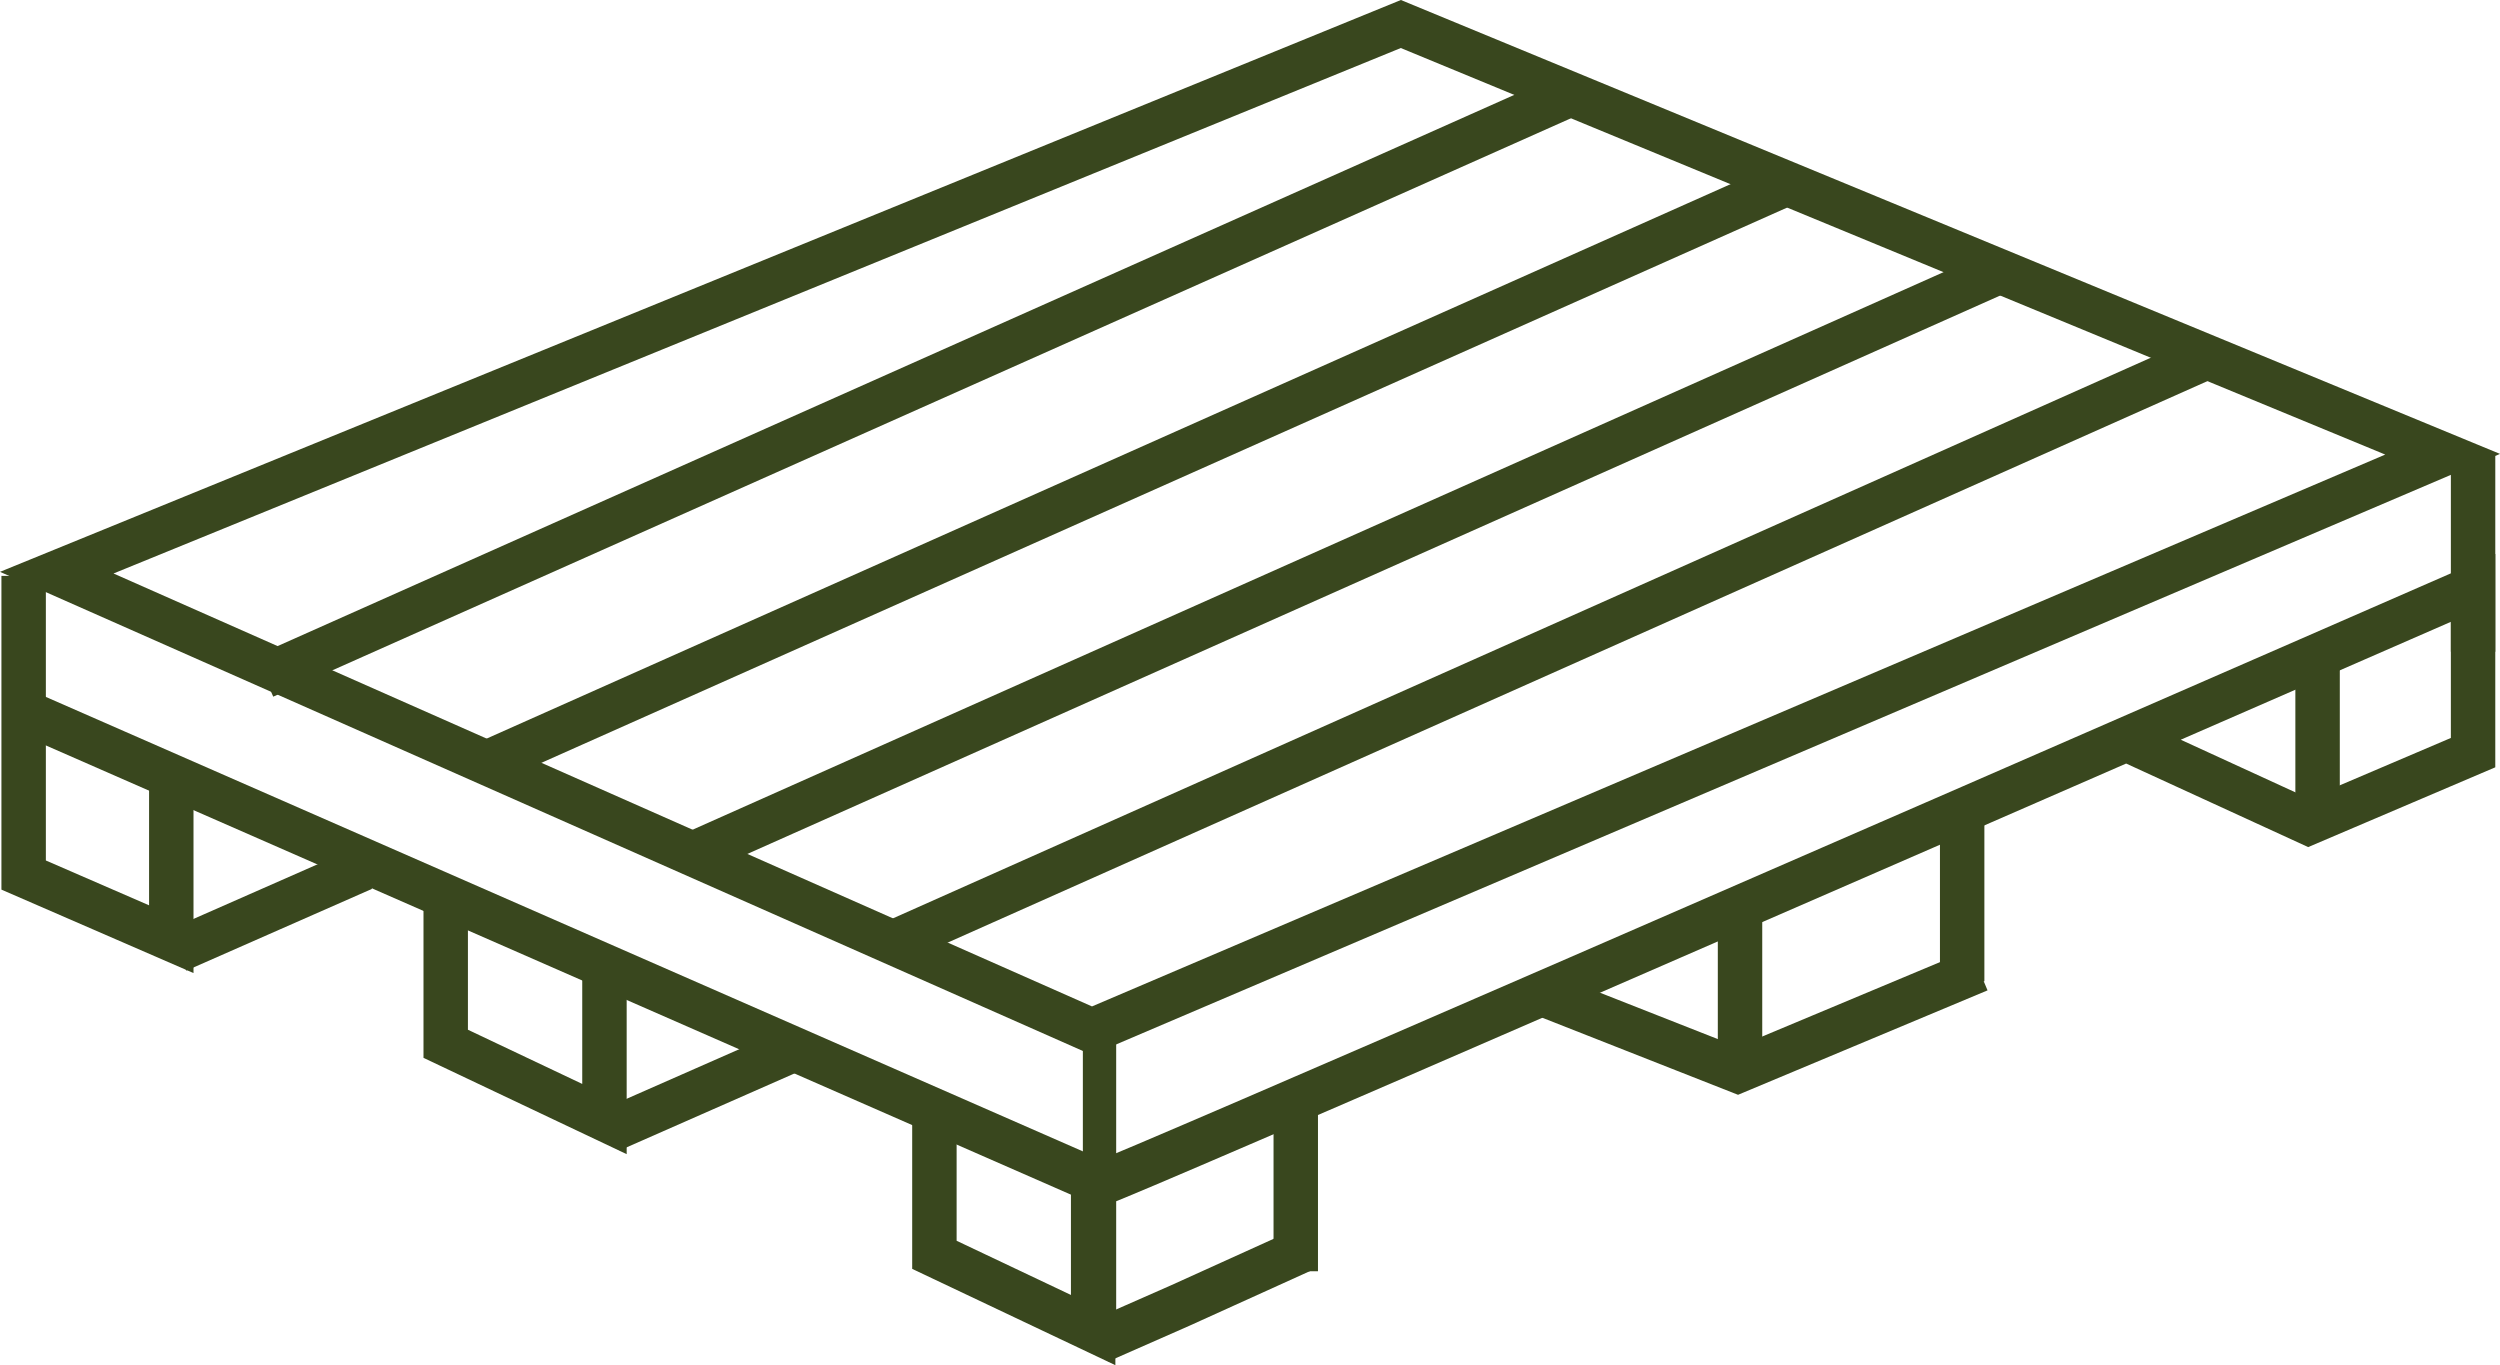
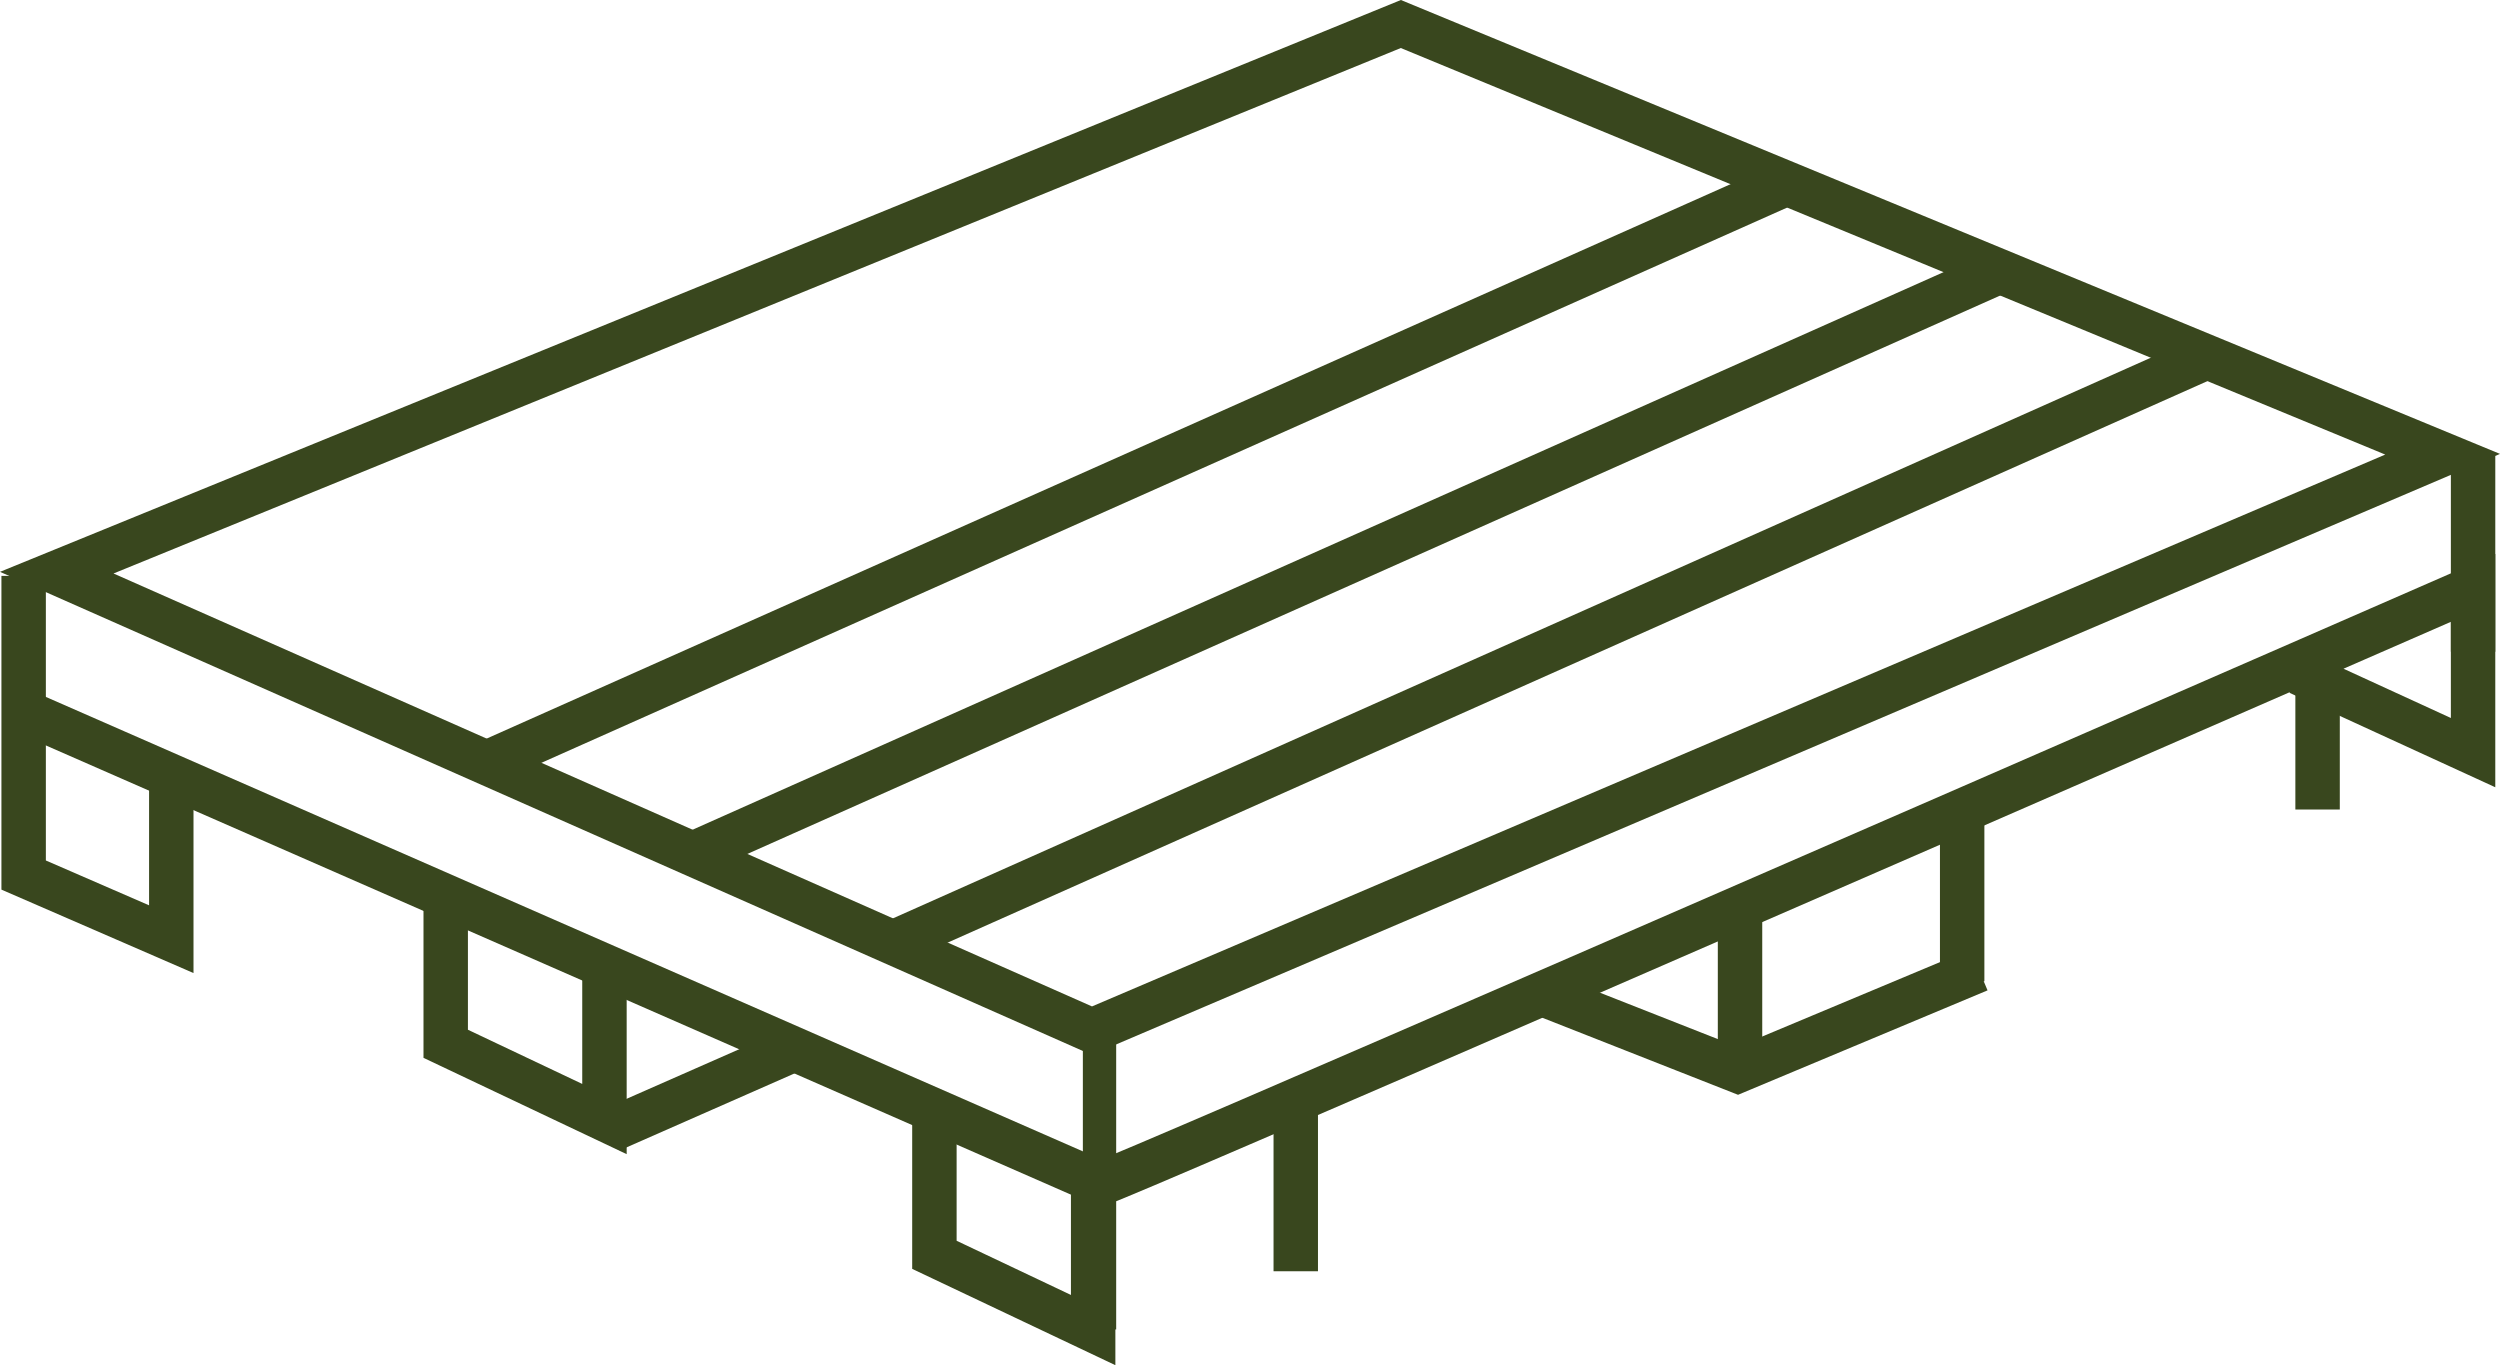
<svg xmlns="http://www.w3.org/2000/svg" width="225.087" height="122.914" viewBox="0 0 225.087 122.914">
  <g id="Group_178" data-name="Group 178" transform="translate(-709.831 -1878.603)">
    <g id="Path_173" data-name="Path 173" transform="translate(-1397.748 -294.088)" fill="none">
-       <path d="M2107.578,2224.177l98.29,43.489,126.8-54.108-98.958-40.867Z" stroke="none" />
      <path d="M 2205.897 2263.304 L 2322.333 2213.618 L 2233.699 2177.015 L 2117.799 2224.325 L 2205.897 2263.304 M 2205.868 2267.666 L 2107.578 2224.177 L 2233.708 2172.691 L 2332.666 2213.558 L 2205.868 2267.666 Z" stroke="none" fill="#39471e" />
    </g>
-     <path id="Path_174" data-name="Path 174" d="M2128.619,2232.5l117.646-52.436" transform="translate(-1395 -293)" fill="none" stroke="#39471e" stroke-width="4" />
    <path id="Path_175" data-name="Path 175" d="M2128.619,2232.5l117.646-52.436" transform="translate(-1375.442 -285)" fill="none" stroke="#39471e" stroke-width="4" />
    <path id="Path_176" data-name="Path 176" d="M2128.619,2232.5l117.646-52.436" transform="translate(-1356.442 -277)" fill="none" stroke="#39471e" stroke-width="4" />
    <path id="Path_177" data-name="Path 177" d="M2128.619,2232.5l117.646-52.436" transform="translate(-1338.442 -269)" fill="none" stroke="#39471e" stroke-width="4" />
    <path id="Path_179" data-name="Path 179" d="M2203.826,2291.3v-26.764" transform="translate(-1395 -293)" fill="none" stroke="#39471e" stroke-width="3" />
    <path id="Path_180" data-name="Path 180" d="M2106.96,2223.451v26.937l13.293,5.775v-13.539" transform="translate(-1395 -293)" fill="none" stroke="#39471e" stroke-width="4" />
    <path id="Path_181" data-name="Path 181" d="M2106.96,2235.658l96.754,42.4" transform="translate(-1395 -293)" fill="none" stroke="#39471e" stroke-width="4" />
-     <path id="Path_182" data-name="Path 182" d="M2120.8,2256.162l7.316-3.221,9.407-4.141" transform="translate(-1395 -292)" fill="none" stroke="#39471e" stroke-width="4" />
    <g id="Group_176" data-name="Group 176">
      <path id="Path_183" data-name="Path 183" d="M2105.96,2236.66v12.727l14.293,6.775v-13.539" transform="translate(-1356 -276.806)" fill="none" stroke="#39471e" stroke-width="4" />
      <path id="Path_184" data-name="Path 184" d="M2120.8,2256.162l7.316-3.221,9.407-4.141" transform="translate(-1356 -275.806)" fill="none" stroke="#39471e" stroke-width="4" />
    </g>
    <g id="Group_177" data-name="Group 177" transform="translate(44 19)">
      <path id="Path_183-2" data-name="Path 183" d="M2105.96,2236.66v12.727l14.293,6.775v-13.539" transform="translate(-1356 -276.806)" fill="none" stroke="#39471e" stroke-width="4" />
-       <path id="Path_184-2" data-name="Path 184" d="M2120.8,2256.162l7.316-3.221,10.869-4.927" transform="translate(-1356 -275.806)" fill="none" stroke="#39471e" stroke-width="4" />
    </g>
-     <path id="Path_185" data-name="Path 185" d="M2205.475,2278.06c1.98-.576,75.912-32.819,108.522-47.054,8.973-3.917,14.82-6.472,14.82-6.472v14.832L2314,2245.684l-15.688-7.2" transform="translate(-1396.323 -293)" fill="none" stroke="#39471e" stroke-width="4" />
+     <path id="Path_185" data-name="Path 185" d="M2205.475,2278.06c1.98-.576,75.912-32.819,108.522-47.054,8.973-3.917,14.82-6.472,14.82-6.472v14.832l-15.688-7.2" transform="translate(-1396.323 -293)" fill="none" stroke="#39471e" stroke-width="4" />
    <path id="Path_186" data-name="Path 186" d="M2327.494,2230.282v-17.66" transform="translate(-1395 -293)" fill="none" stroke="#39471e" stroke-width="4" />
    <path id="Path_187" data-name="Path 187" d="M2327.494,2226.828v-14.206" transform="translate(-1409 -275.34)" fill="none" stroke="#39471e" stroke-width="4" />
    <path id="Path_188" data-name="Path 188" d="M2327.494,2226.828v-14.206" transform="translate(-1441 -259.871)" fill="none" stroke="#39471e" stroke-width="4" />
    <path id="Path_189" data-name="Path 189" d="M2327.494,2226.828v-14.206" transform="translate(-1461 -252.141)" fill="none" stroke="#39471e" stroke-width="4" />
    <path id="Path_190" data-name="Path 190" d="M2327.494,2226.828v-14.206" transform="translate(-1501 -233.768)" fill="none" stroke="#39471e" stroke-width="4" />
    <path id="Path_191" data-name="Path 191" d="M2283.006,2258.926l-21.714,9.089-17.338-6.825" transform="translate(-1395 -293)" fill="none" stroke="#39471e" stroke-width="4" />
  </g>
</svg>